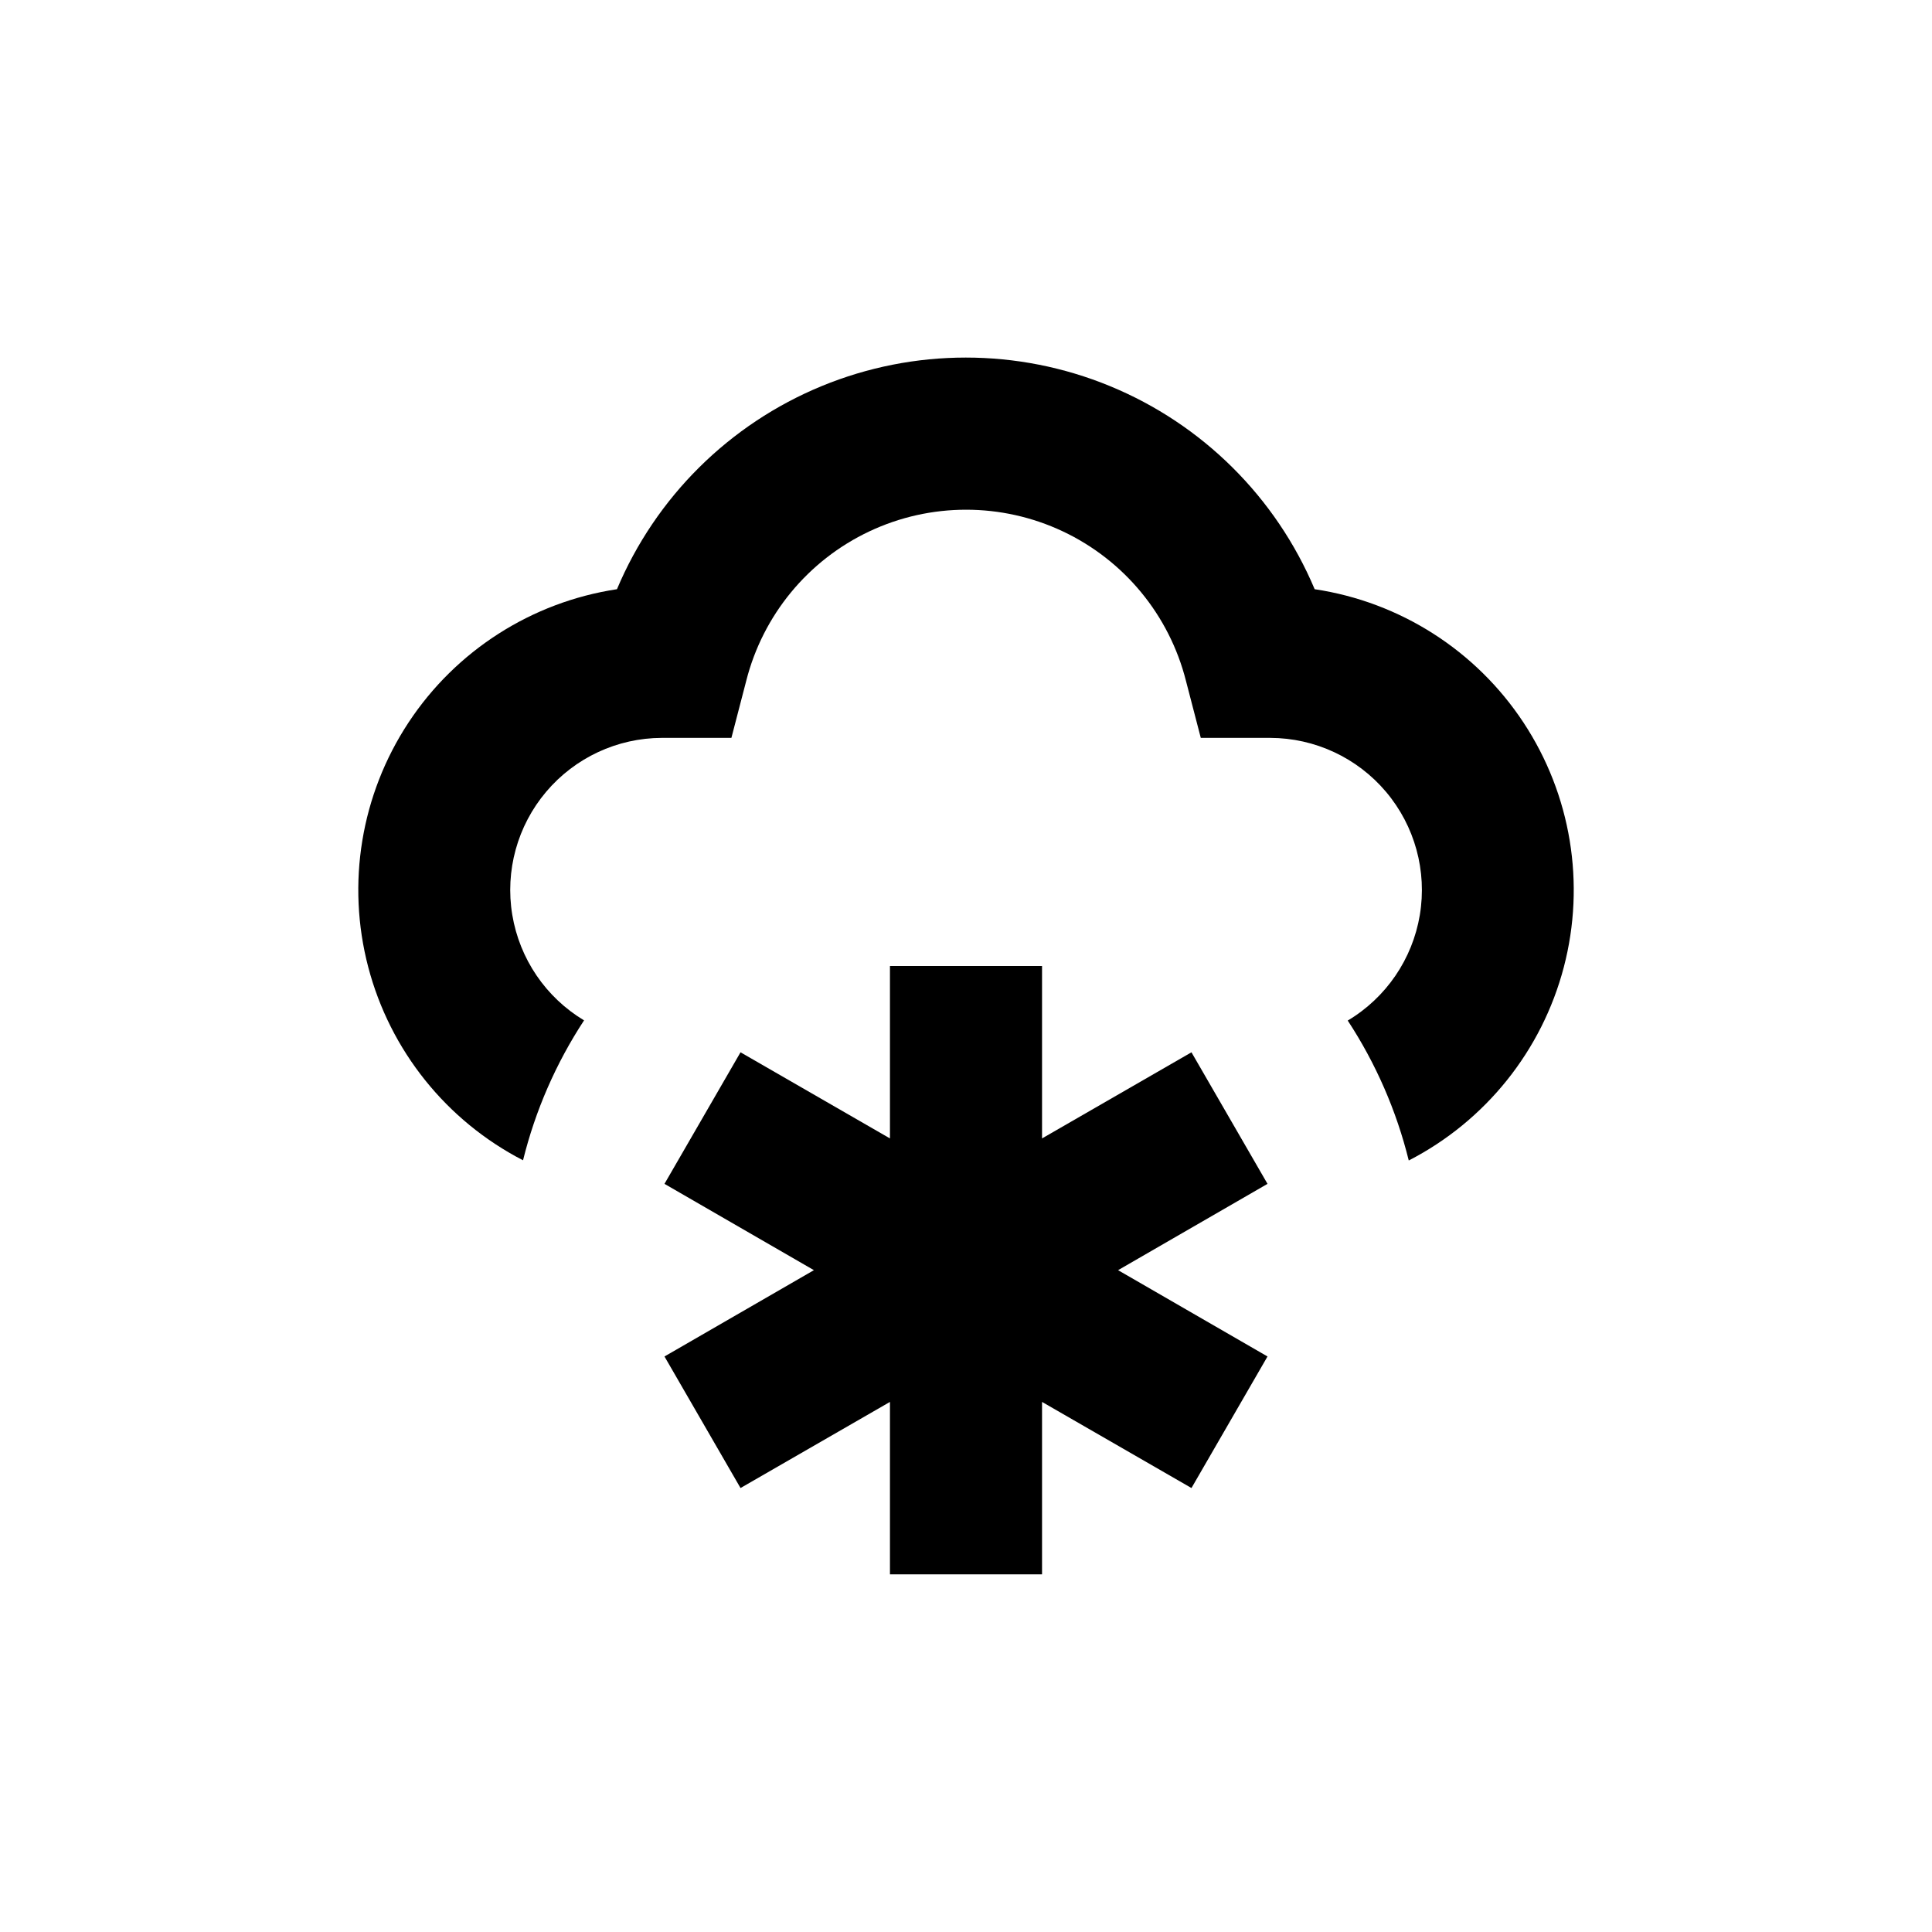
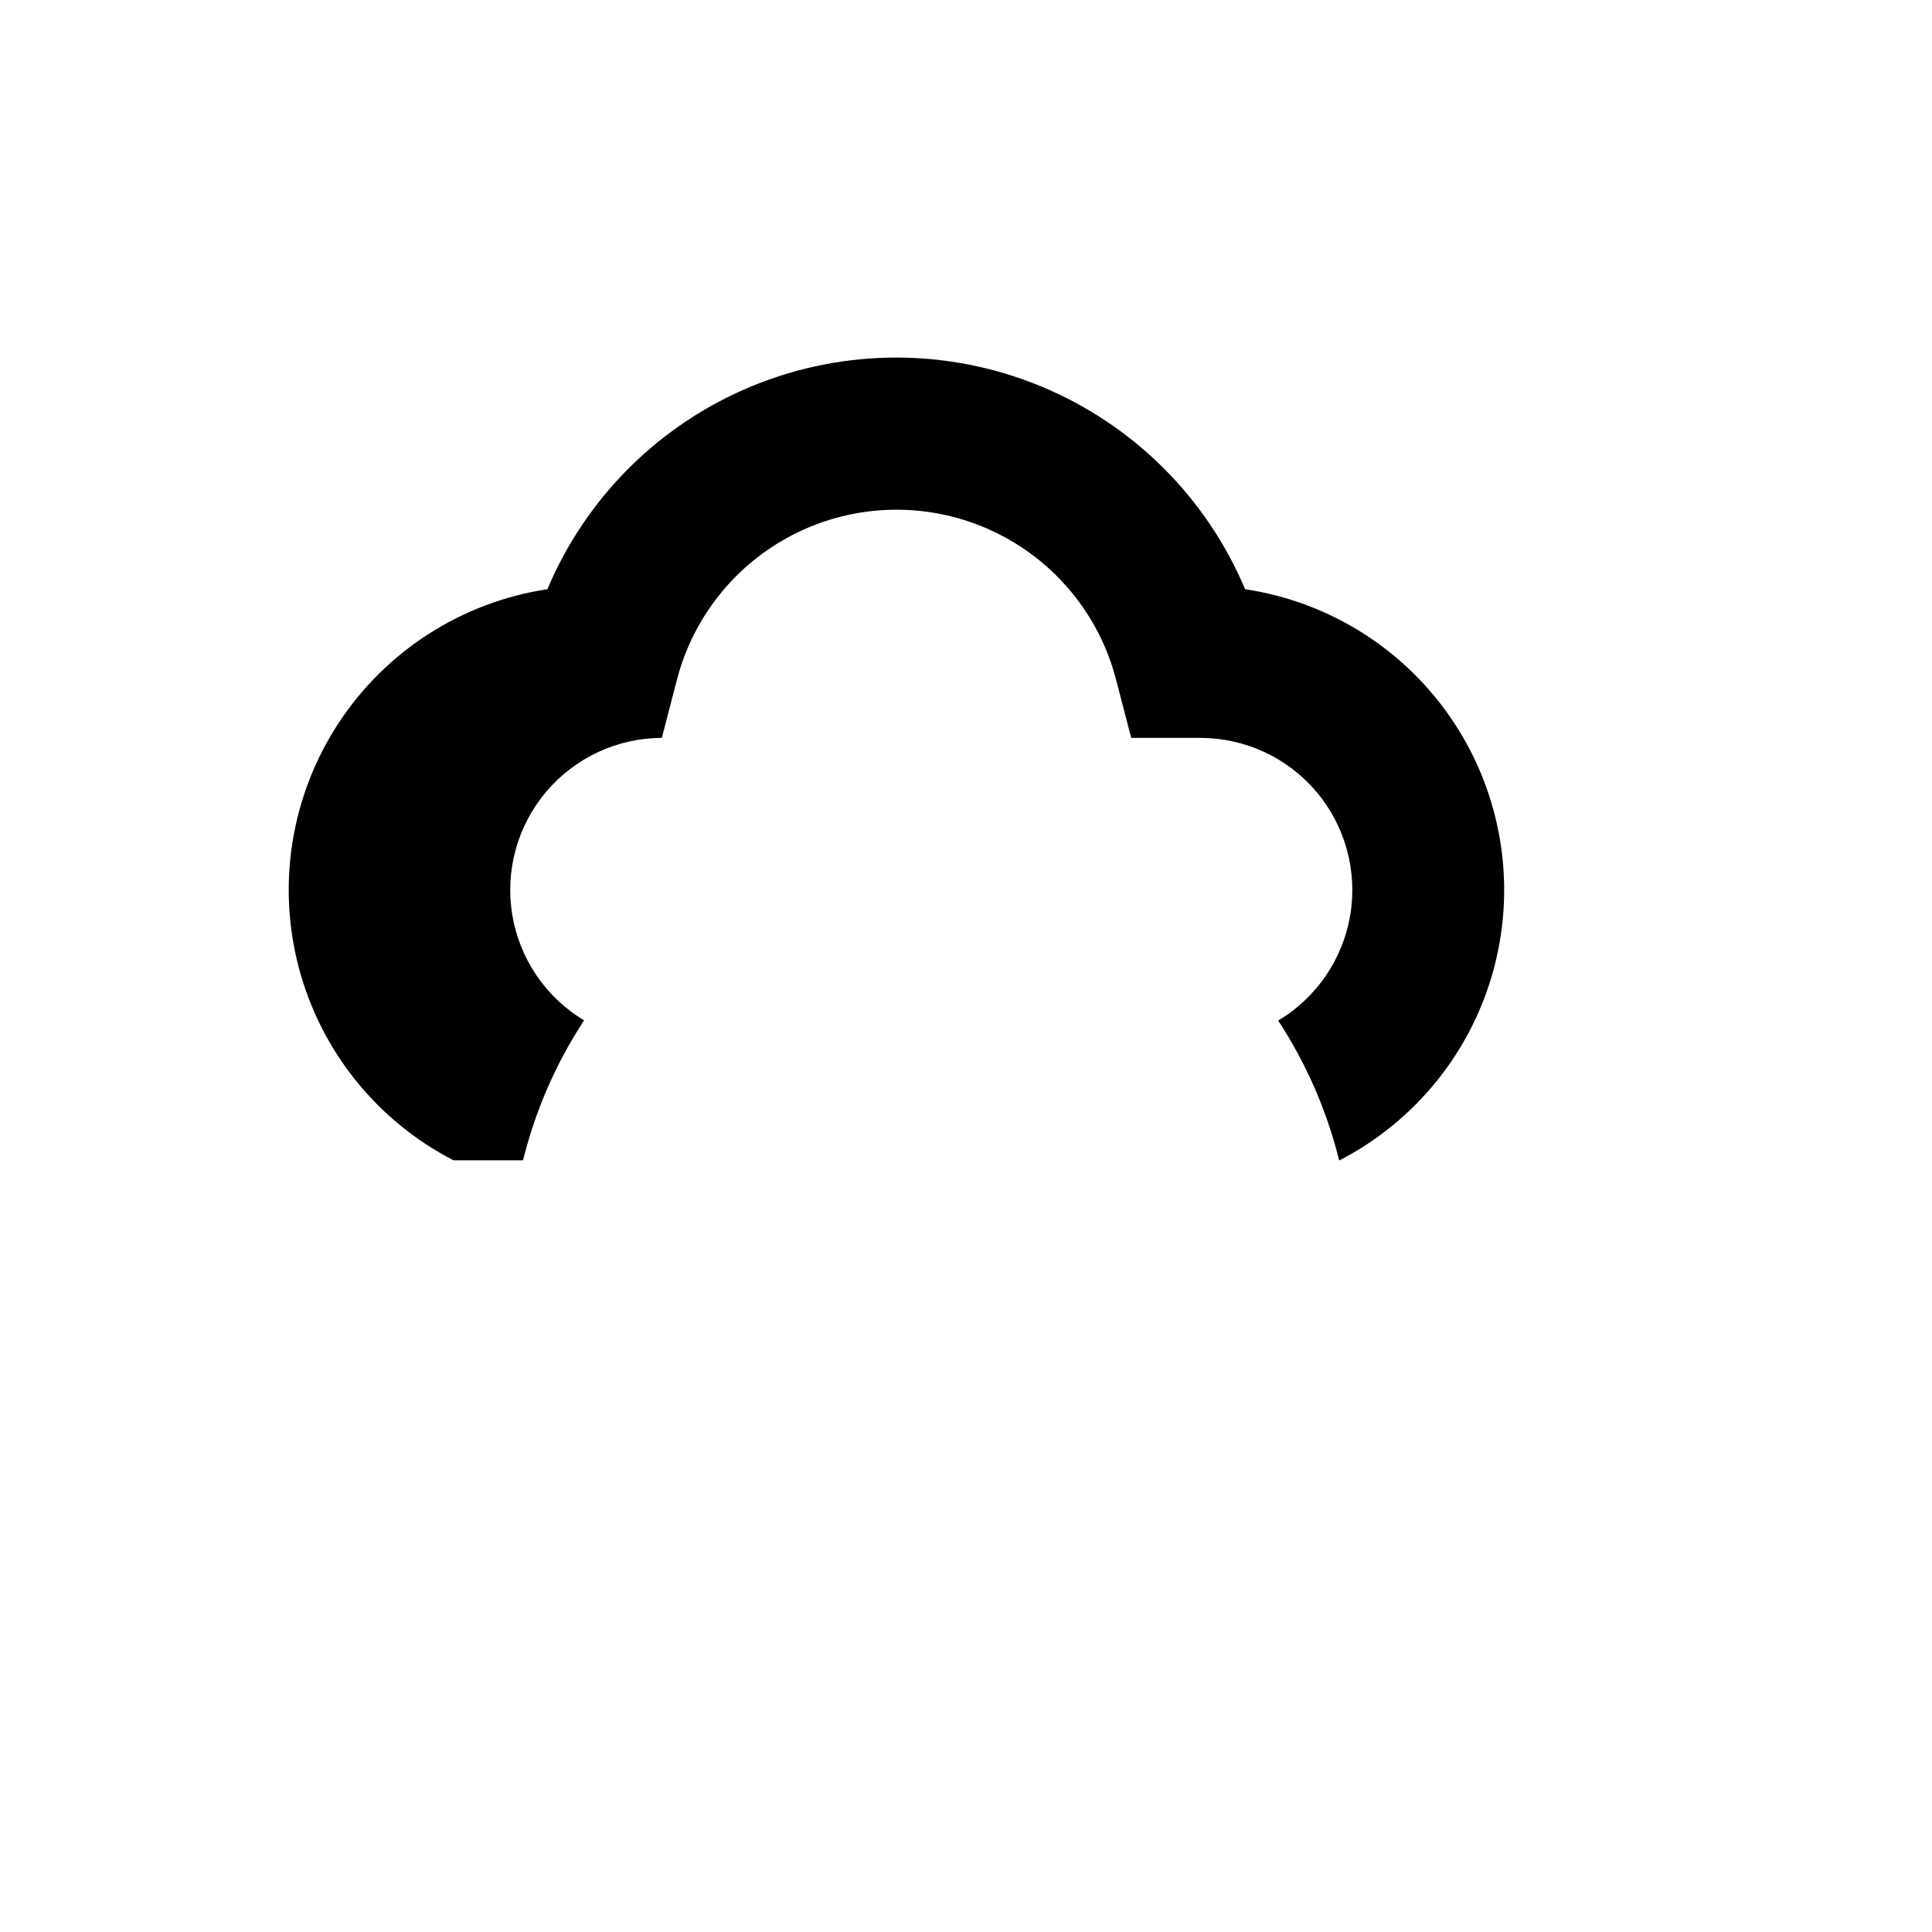
<svg xmlns="http://www.w3.org/2000/svg" fill="#000000" width="800px" height="800px" version="1.1" viewBox="144 144 512 512">
  <g>
-     <path d="m459.75 422.87-39.598 22.824v-45.695h-40.305v45.695l-39.602-22.824-20.152 34.863 39.602 22.875-39.602 22.871 20.152 34.863 39.602-22.82v45.695h40.305v-45.695l39.598 22.82 20.152-34.863-39.598-22.871 39.598-22.875z" />
-     <path d="m282.61 451.49c3.258-13.184 8.727-25.723 16.172-37.082-10.133-6.078-17.09-16.305-19.023-27.965-1.934-11.66 1.348-23.582 8.977-32.609 7.629-9.027 18.836-14.254 30.656-14.289h18.438l3.93-15.113v-0.004c4.41-17.41 16.371-31.938 32.613-39.602 16.242-7.664 35.062-7.664 51.305 0 16.242 7.664 28.203 22.191 32.613 39.602l3.93 15.113 18.391 0.004c11.832 0.027 23.059 5.254 30.695 14.297 7.637 9.043 10.91 20.984 8.961 32.656-1.953 11.672-8.938 21.898-19.102 27.961 7.445 11.359 12.914 23.895 16.172 37.082 20.348-10.473 35.289-29.102 41.09-51.238s1.922-45.699-10.676-64.805c-12.594-19.109-32.719-31.961-55.352-35.352-10.273-24.395-29.77-43.742-54.242-53.824-24.477-10.082-51.941-10.082-76.414 0-24.477 10.082-43.973 29.43-54.242 53.824-22.605 3.422-42.699 16.281-55.27 35.379-12.57 19.094-16.441 42.633-10.648 64.75 5.793 22.117 20.707 40.734 41.027 51.215z" />
+     <path d="m282.61 451.49c3.258-13.184 8.727-25.723 16.172-37.082-10.133-6.078-17.09-16.305-19.023-27.965-1.934-11.66 1.348-23.582 8.977-32.609 7.629-9.027 18.836-14.254 30.656-14.289l3.93-15.113v-0.004c4.41-17.41 16.371-31.938 32.613-39.602 16.242-7.664 35.062-7.664 51.305 0 16.242 7.664 28.203 22.191 32.613 39.602l3.93 15.113 18.391 0.004c11.832 0.027 23.059 5.254 30.695 14.297 7.637 9.043 10.91 20.984 8.961 32.656-1.953 11.672-8.938 21.898-19.102 27.961 7.445 11.359 12.914 23.895 16.172 37.082 20.348-10.473 35.289-29.102 41.09-51.238s1.922-45.699-10.676-64.805c-12.594-19.109-32.719-31.961-55.352-35.352-10.273-24.395-29.77-43.742-54.242-53.824-24.477-10.082-51.941-10.082-76.414 0-24.477 10.082-43.973 29.43-54.242 53.824-22.605 3.422-42.699 16.281-55.27 35.379-12.57 19.094-16.441 42.633-10.648 64.75 5.793 22.117 20.707 40.734 41.027 51.215z" />
  </g>
</svg>